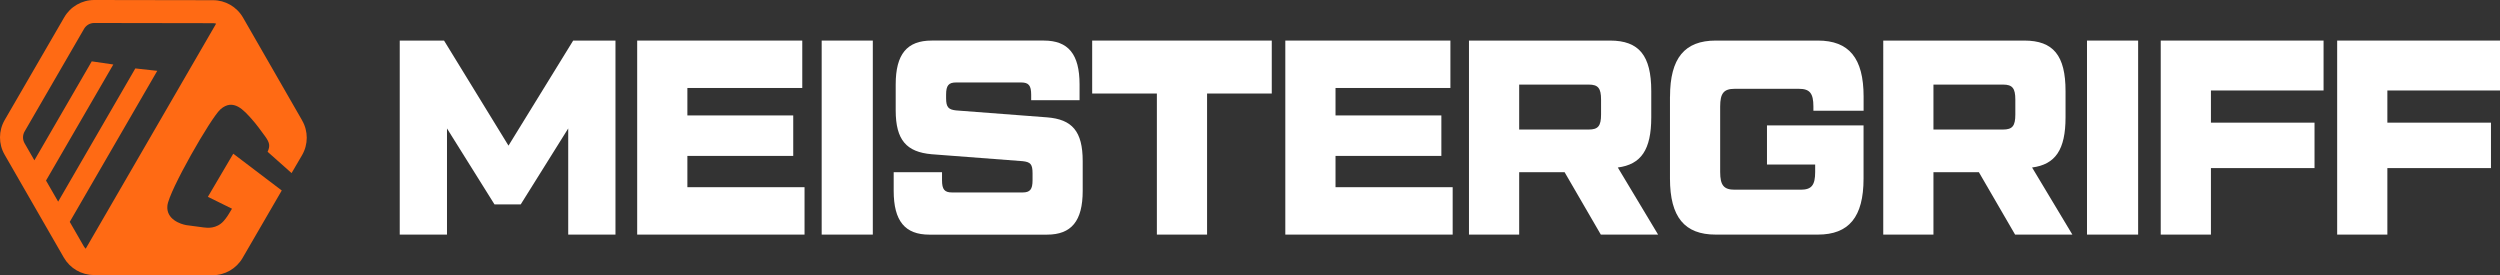
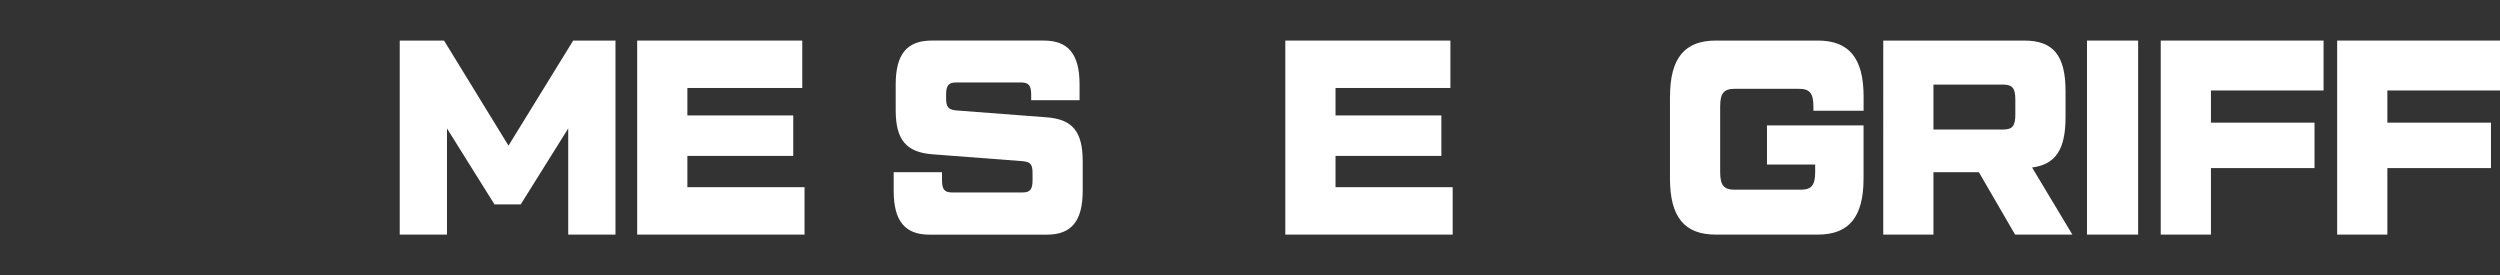
<svg xmlns="http://www.w3.org/2000/svg" id="Layer_2" viewBox="0 0 508.96 56.02">
  <rect x="0" y="0" width="508.96" height="56.02" fill="#333333" stroke="none" />
  <defs>
    <style>.cls-1{fill:#fff;}.cls-2{fill:#ff6a14;}</style>
  </defs>
  <g id="Titelbild">
    <path class="cls-1" d="m116.69,8.26h8.61v39.5h-9.62v-21.61l-9.67,15.46h-5.34l-9.67-15.46v21.61h-9.62V8.26h9.02l13.12,21.39,13.17-21.39Z" />
    <path class="cls-1" d="m139.94,38.11h23.85v9.65h-34.07V8.26h33.61v9.65h-23.39v5.59h21.55v8.24h-21.55v6.38Z" />
-     <path class="cls-1" d="m167.28,8.26h10.41v39.5h-10.41V8.26Z" />
    <path class="cls-1" d="m181.93,35.06h9.85v1.64c0,1.86.51,2.48,2.03,2.48h14.37c1.52,0,2.03-.62,2.03-2.48v-1.41c0-1.86-.41-2.31-2.03-2.48l-18.51-1.41c-5.11-.45-7.32-2.88-7.32-8.92v-5.3c0-6.15,2.3-8.92,7.32-8.92h22.84c4.97,0,7.27,2.77,7.27,8.92v3.22h-9.85v-1.13c0-1.86-.51-2.48-2.03-2.48h-13.26c-1.52,0-2.03.62-2.03,2.48v.73c0,1.86.51,2.31,2.03,2.48l18.51,1.41c5.11.4,7.27,2.82,7.27,8.92v6.04c0,6.15-2.3,8.92-7.27,8.92h-23.94c-4.97,0-7.27-2.77-7.27-8.92v-3.78Z" />
-     <path class="cls-1" d="m258.91,8.26v10.78h-13.17v28.72h-10.22v-28.72h-13.17v-10.78h36.56Z" />
    <path class="cls-1" d="m271.89,38.11h23.85v9.65h-34.07V8.26h33.61v9.65h-23.39v5.59h21.55v8.24h-21.55v6.38Z" />
-     <path class="cls-1" d="m337.55,47.76h-11.65l-7.37-12.7h-9.25v12.7h-10.22V8.26h28.73c5.89,0,8.38,3.05,8.38,10.27v5.36c0,6.6-2.07,9.59-6.81,10.21l8.2,13.66Zm-28.27-30.53v9.14h14.18c1.89,0,2.49-.73,2.49-3.05v-3.05c0-2.31-.6-3.05-2.49-3.05h-14.18Z" />
    <path class="cls-1" d="m339.99,19.66c0-7.84,2.99-11.4,9.3-11.4h20.81c6.31,0,9.3,3.55,9.3,11.4v2.88h-10.22v-.85c0-2.71-.74-3.61-2.95-3.61h-13.08c-2.21,0-2.95.9-2.95,3.61v13.32c0,2.71.74,3.61,2.95,3.61h13.44c2.21,0,2.95-.9,2.95-3.61v-1.52h-9.81v-7.96h19.66v10.83c0,7.84-2.99,11.4-9.3,11.4h-20.81c-6.31,0-9.3-3.55-9.3-11.4v-16.7Z" />
    <path class="cls-1" d="m421.89,47.76h-11.65l-7.37-12.7h-9.25v12.7h-10.22V8.26h28.73c5.89,0,8.38,3.05,8.38,10.27v5.36c0,6.6-2.07,9.59-6.81,10.21l8.2,13.66Zm-28.27-30.53v9.14h14.18c1.89,0,2.49-.73,2.49-3.05v-3.05c0-2.31-.6-3.05-2.49-3.05h-14.18Z" />
    <path class="cls-1" d="m424.88,8.26h10.41v39.5h-10.41V8.26Z" />
    <path class="cls-1" d="m473.04,18.42h-22.93v6.55h21.09v9.25h-21.09v13.54h-10.22V8.26h33.15v10.16Z" />
    <path class="cls-1" d="m508.96,18.42h-22.93v6.55h21.09v9.25h-21.09v13.54h-10.22V8.26h33.15v10.16Z" />
-     <path class="cls-2" d="m61.52,24.53L49.47,3.57C48.21,1.39,45.88.04,43.37.04L19.19,0c-2.52,0-4.85,1.34-6.11,3.52L.95,24.44c-1.26,2.18-1.27,4.87-.01,7.05l12.06,20.96c1.26,2.18,3.58,3.53,6.1,3.54l24.18.04c2.52,0,4.85-1.34,6.11-3.52l7.97-13.73-9.87-7.49-5.17,8.78,4.91,2.42c-.67,1.16-1.09,1.81-1.7,2.51-1.46,1.63-3.37,1.39-4.02,1.31-.66-.08-3.6-.48-3.6-.48-1.05-.18-4.13-1.14-3.83-3.97.32-3,8.86-17.88,10.79-19.59,2.64-2.35,4.81.23,6.39,1.99.95,1.05,1.88,2.37,2.6,3.34,1.08,1.45,1.16,2.11.62,3.3l4.88,4.34,2.14-3.66c1.26-2.18,1.27-4.87.01-7.05Zm-29.51-10.11l-4.46-.49-15.71,27.12-2.47-4.29,13.7-23.63-4.39-.64-11.68,20.15-2-3.48c-.42-.74-.42-1.65,0-2.38L17.12,5.86c.42-.73,1.21-1.18,2.06-1.18l24.18.04c.21,0,.43.03.64.09l-26.55,45.82c-.15-.15-.29-.32-.4-.51l-2.85-4.95,17.81-30.74Z" />
  </g>
</svg>